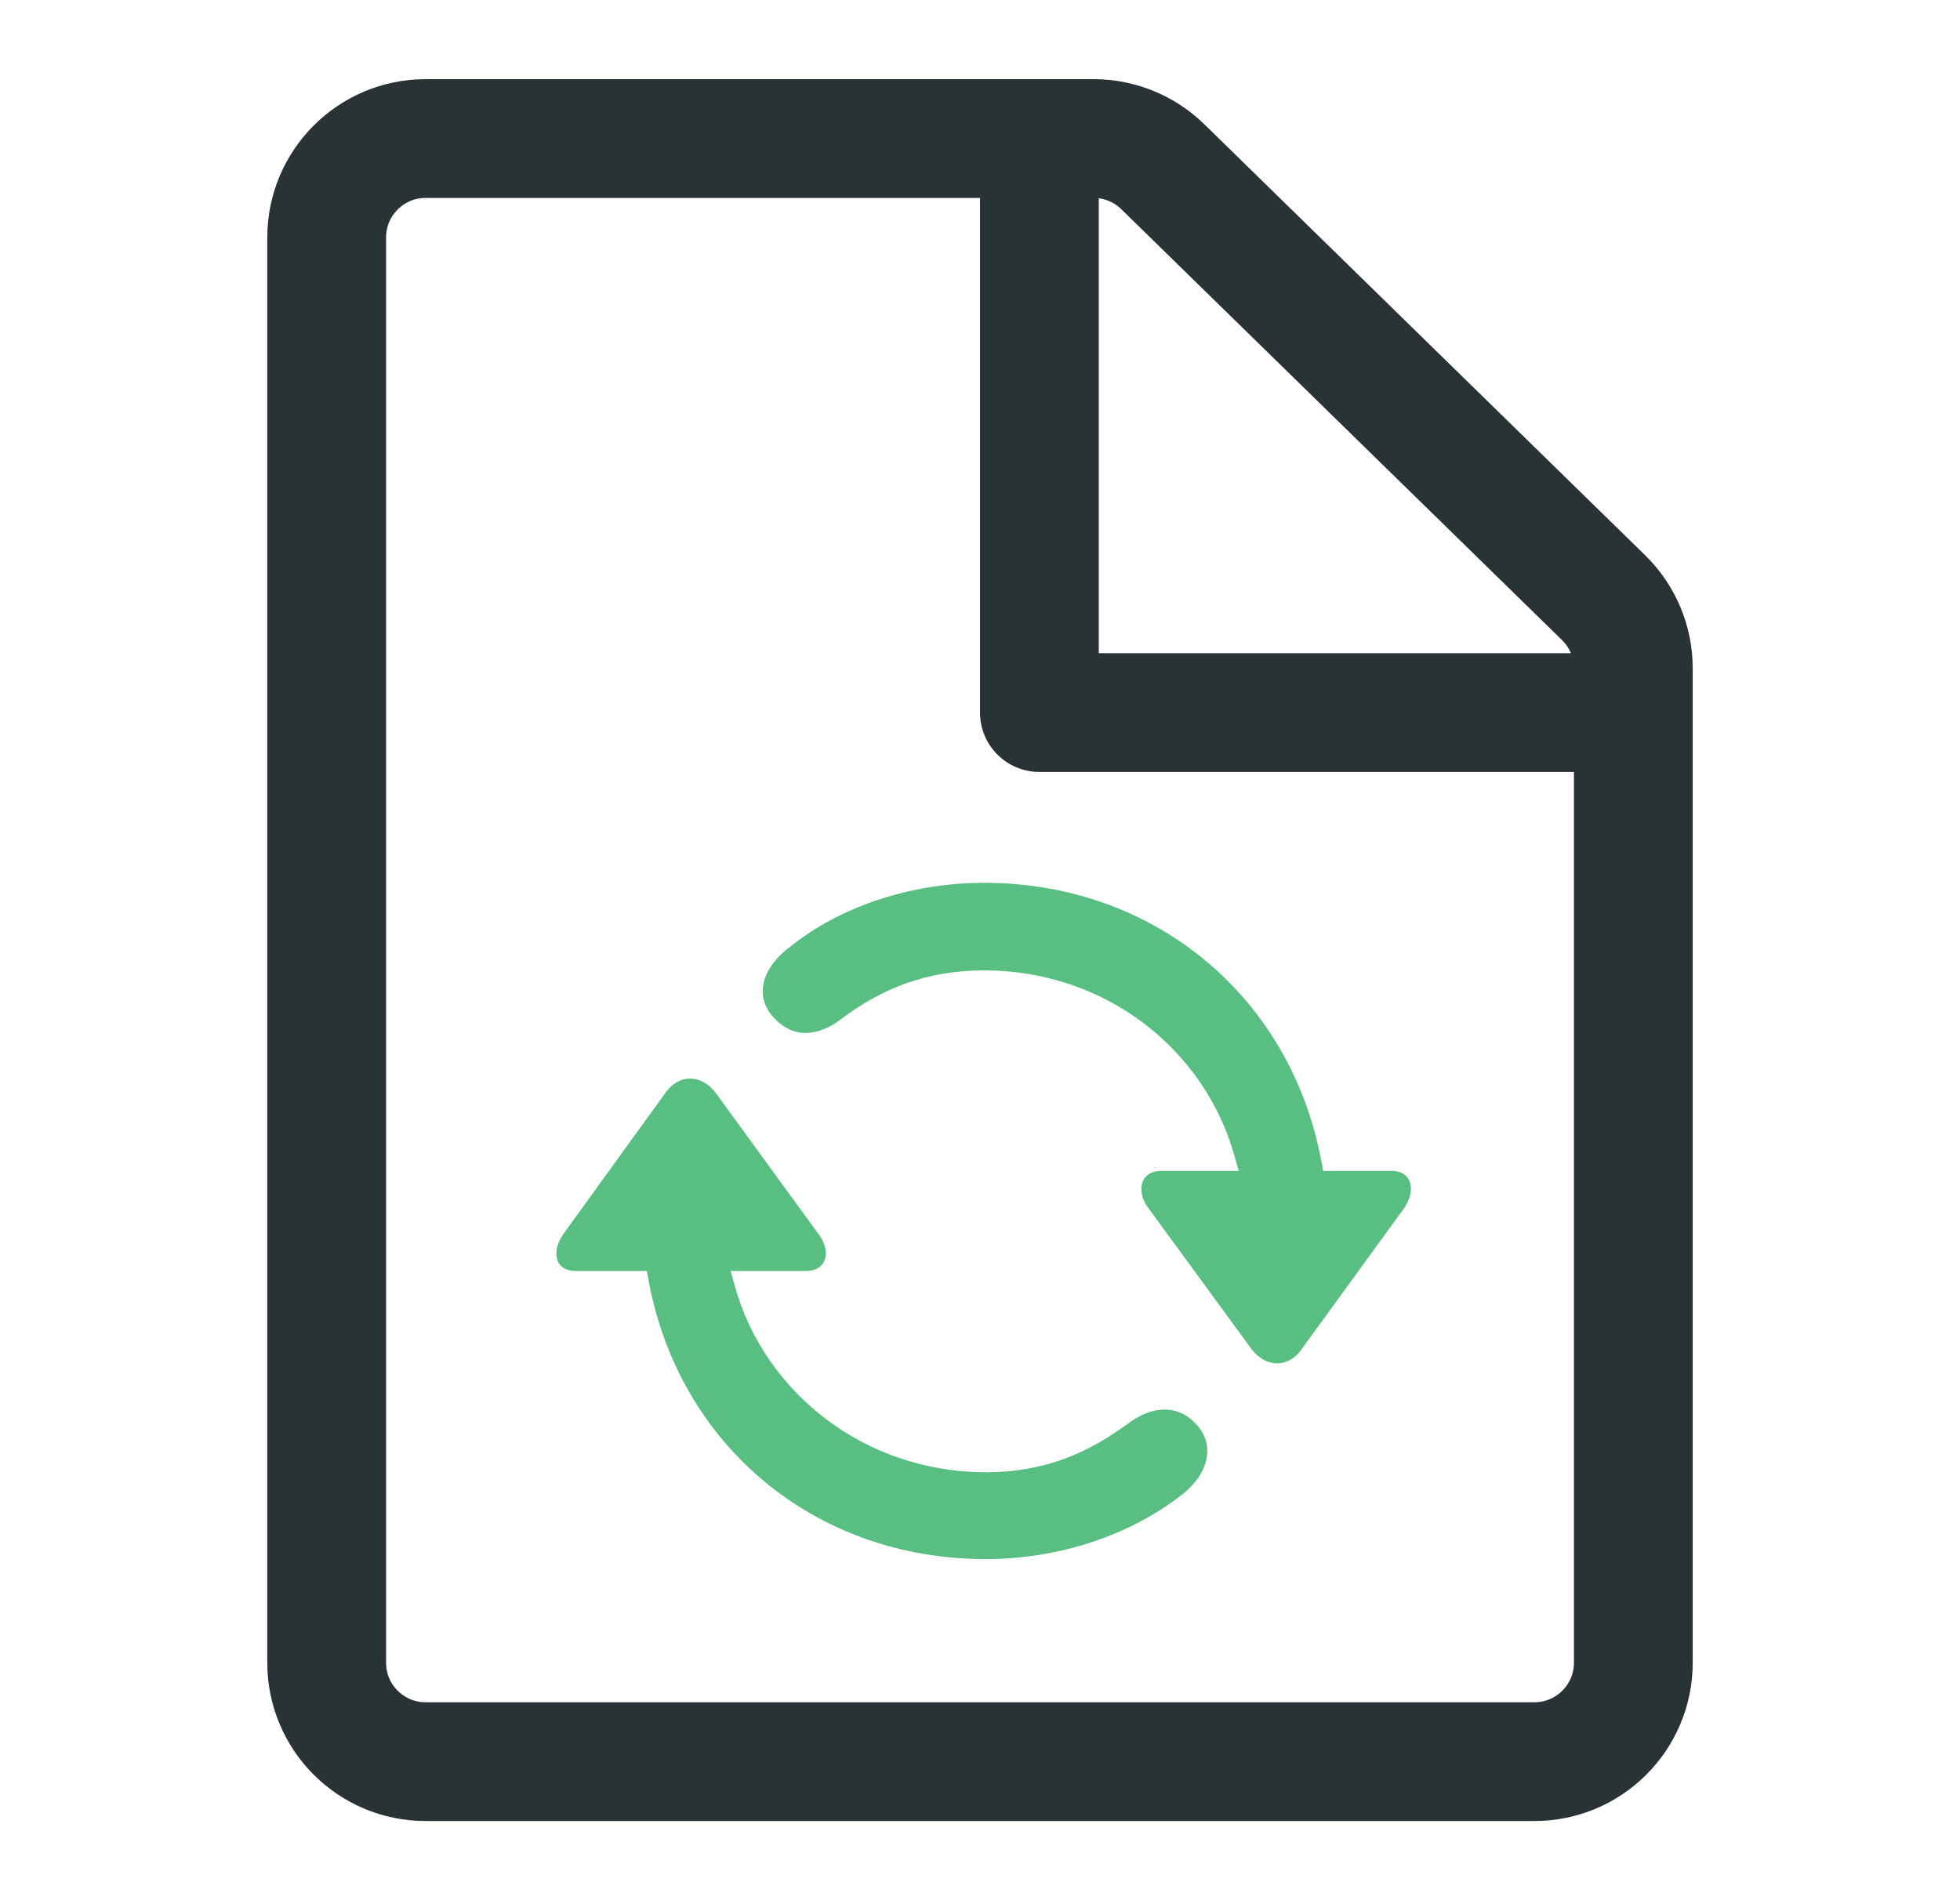
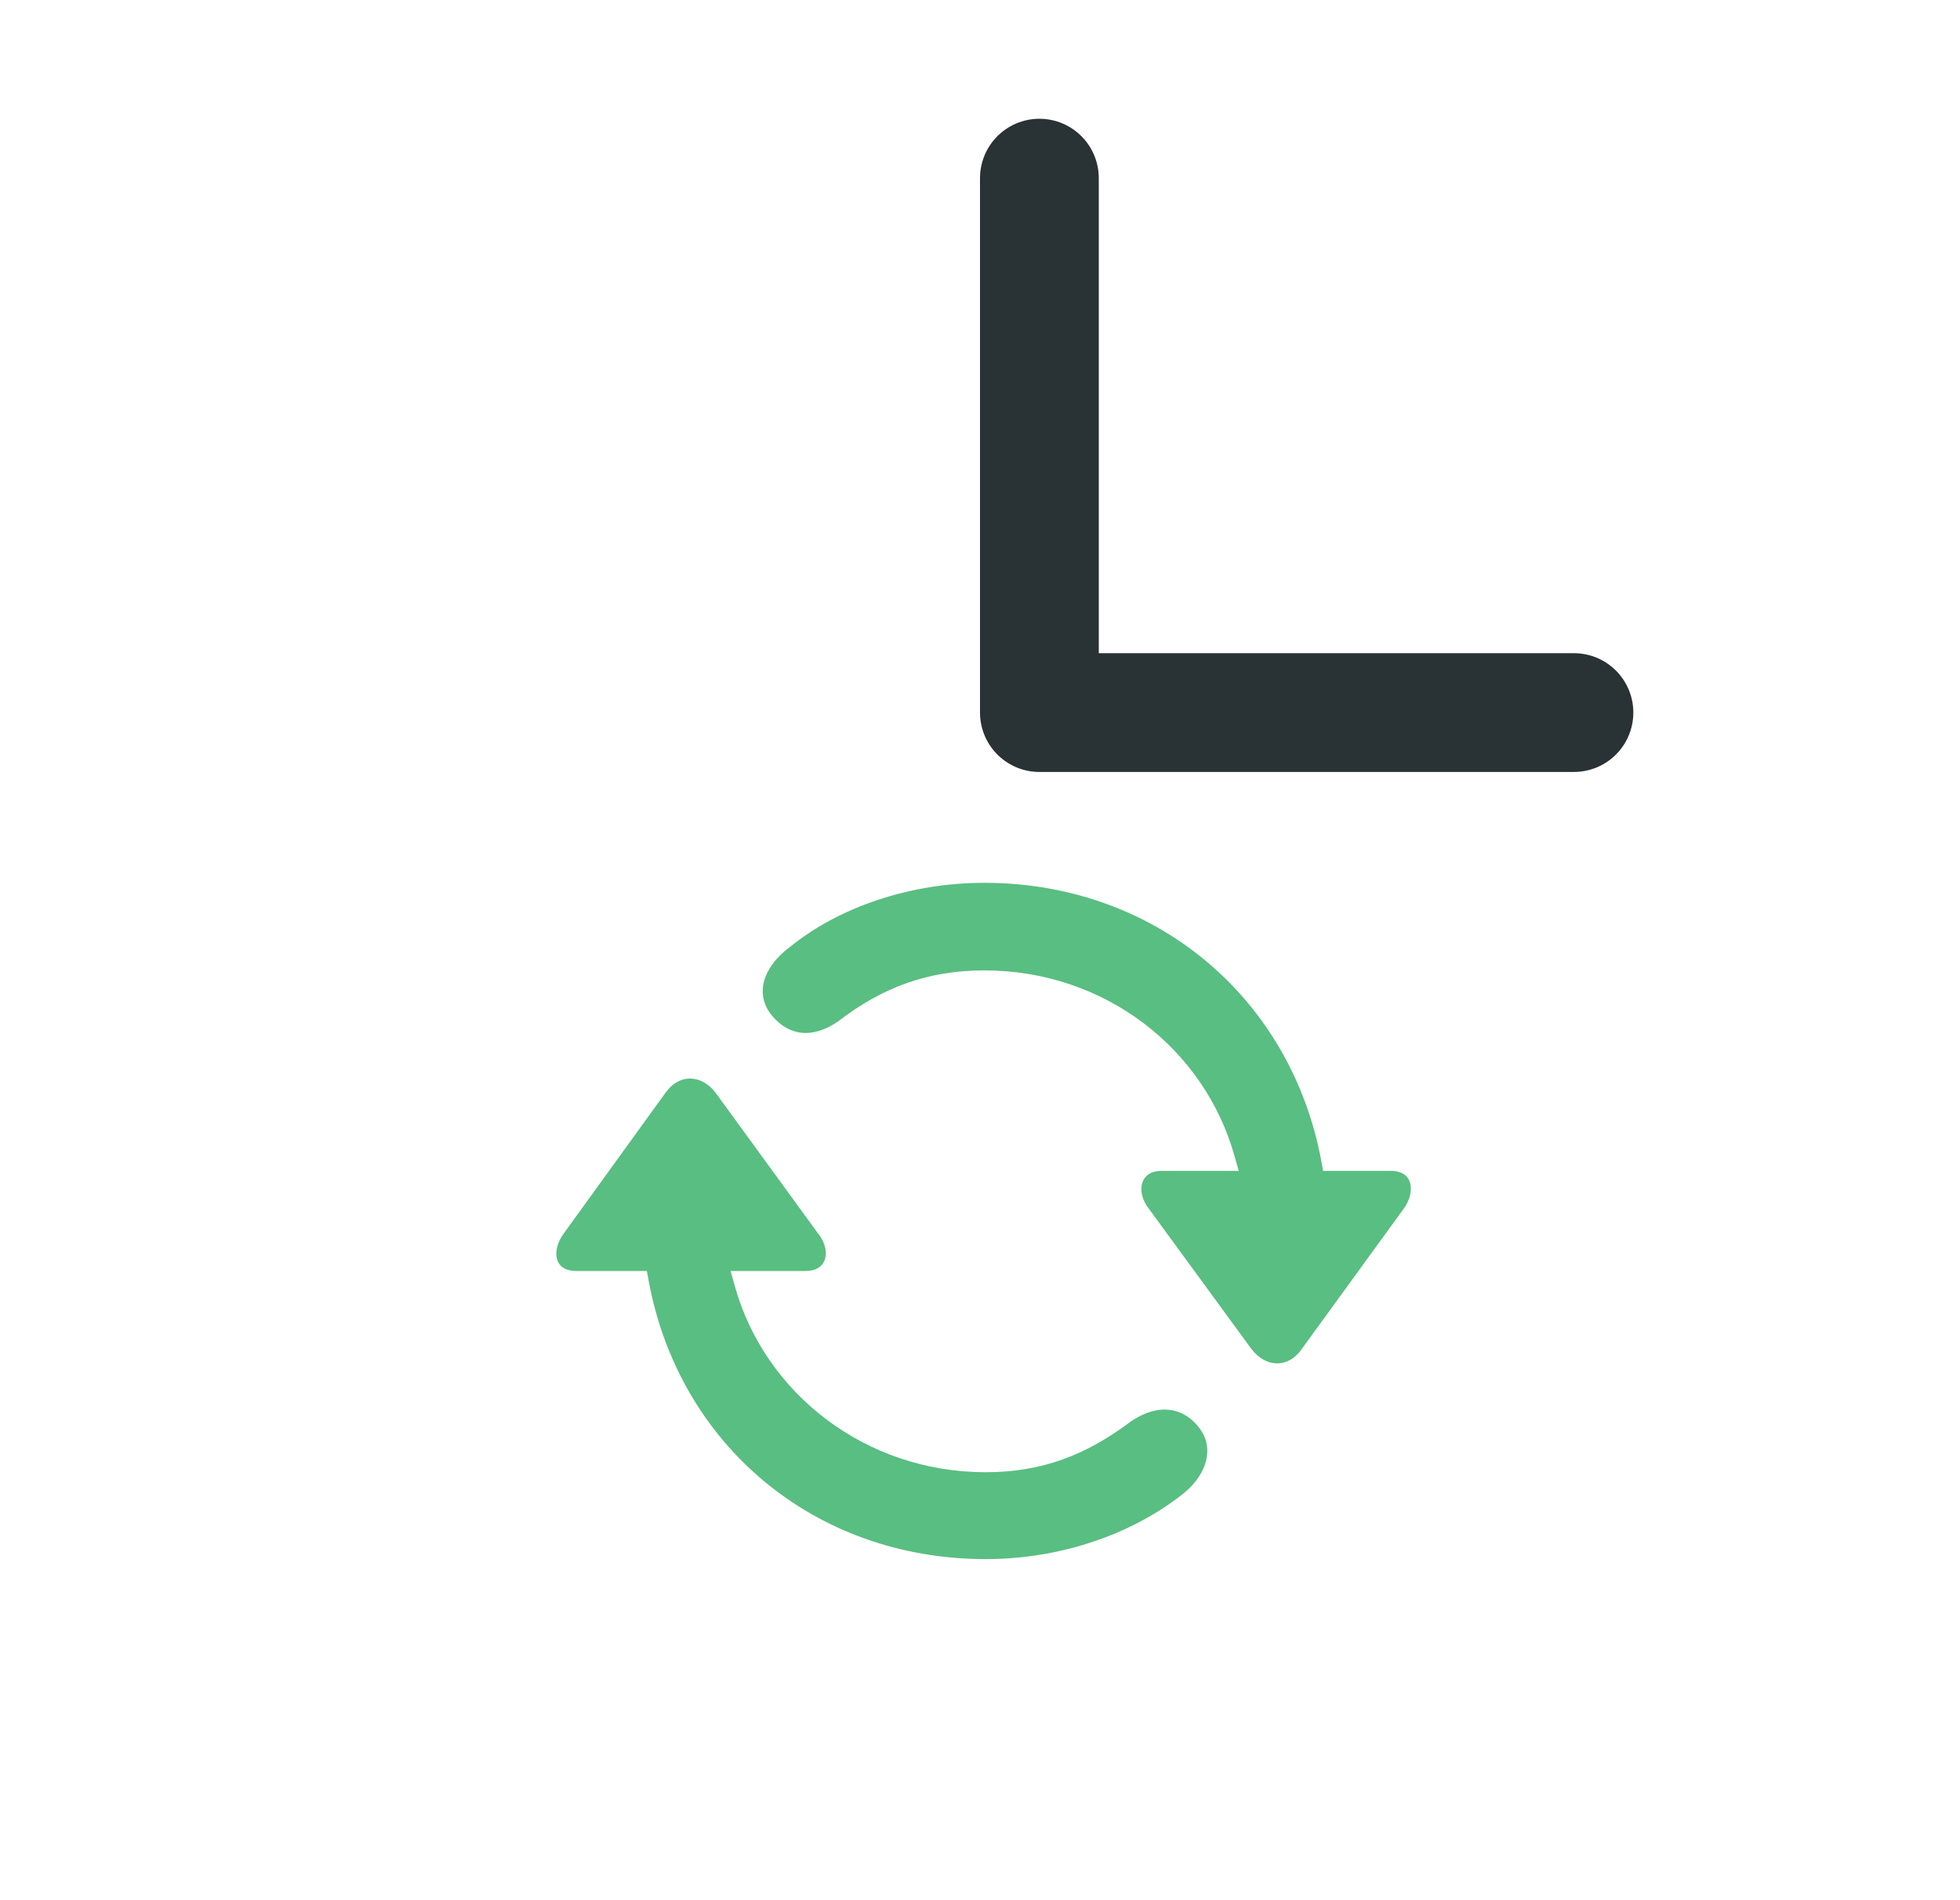
<svg xmlns="http://www.w3.org/2000/svg" width="33" height="32" viewBox="0 0 33 32" fill="none">
  <mask id="mask0_6395_3321" style="mask-type:alpha" maskUnits="userSpaceOnUse" x="0" y="0" width="33" height="32">
    <rect x="0.5" width="32" height="32" fill="#D9D9D9" />
  </mask>
  <g mask="url(#mask0_6395_3321)">
    <path d="M17.5 3V12H26.5" stroke="#293235" stroke-width="2" stroke-linecap="round" stroke-linejoin="round" />
    <path fill-rule="evenodd" clip-rule="evenodd" d="M12.626 21.804C12.626 21.804 12.626 21.804 12.626 21.804C12.626 21.804 12.626 21.804 12.626 21.804C12.626 21.804 12.626 21.804 12.626 21.804ZM13.294 15.952L13.294 15.952L13.3 15.947C14.127 15.276 15.324 14.867 16.572 14.867C19.452 14.867 21.737 16.802 22.247 19.555L22.277 19.718H22.443H23.416C23.611 19.718 23.702 19.806 23.736 19.903C23.775 20.013 23.758 20.185 23.63 20.361L23.629 20.362L21.918 22.717L21.918 22.717L21.917 22.719C21.793 22.894 21.638 22.962 21.497 22.96C21.354 22.958 21.195 22.883 21.069 22.716L19.347 20.361L19.347 20.361L19.343 20.356C19.213 20.189 19.196 20.02 19.236 19.908C19.272 19.808 19.366 19.718 19.561 19.718H20.592H20.856L20.784 19.464C20.28 17.666 18.607 16.342 16.572 16.342C15.624 16.342 14.856 16.627 14.11 17.201C13.889 17.354 13.682 17.409 13.503 17.393C13.325 17.376 13.152 17.287 12.999 17.105C12.857 16.935 12.815 16.743 12.858 16.552C12.902 16.356 13.041 16.141 13.294 15.952ZM9.492 20.773L9.492 20.772L11.203 18.405L11.203 18.405L11.204 18.404C11.329 18.229 11.483 18.161 11.624 18.163C11.767 18.165 11.926 18.239 12.052 18.407L13.774 20.773L13.774 20.773L13.778 20.778C13.909 20.946 13.925 21.112 13.885 21.219C13.851 21.315 13.757 21.404 13.561 21.404H12.565H12.301L12.372 21.658C12.877 23.468 14.574 24.793 16.596 24.793C17.558 24.793 18.302 24.494 19.044 23.935C19.272 23.781 19.486 23.724 19.669 23.74C19.852 23.756 20.024 23.843 20.169 24.017L20.169 24.018C20.311 24.187 20.354 24.382 20.311 24.578C20.268 24.778 20.131 24.995 19.884 25.184L19.883 25.184C19.03 25.847 17.843 26.256 16.596 26.256C13.715 26.256 11.431 24.332 10.921 21.568L10.891 21.404H10.725H9.705C9.507 21.404 9.418 21.317 9.385 21.224C9.347 21.118 9.362 20.95 9.492 20.773Z" fill="#59BE81" />
-     <path d="M5.5 4C5.5 3.08 6.246 2.333 7.167 2.333H18.413C18.849 2.333 19.267 2.504 19.578 2.808L26.998 10.064C27.319 10.377 27.5 10.807 27.5 11.255V28C27.5 28.921 26.754 29.667 25.833 29.667H7.167C6.246 29.667 5.5 28.921 5.5 28V4Z" stroke="#293235" stroke-width="2" />
  </g>
</svg>